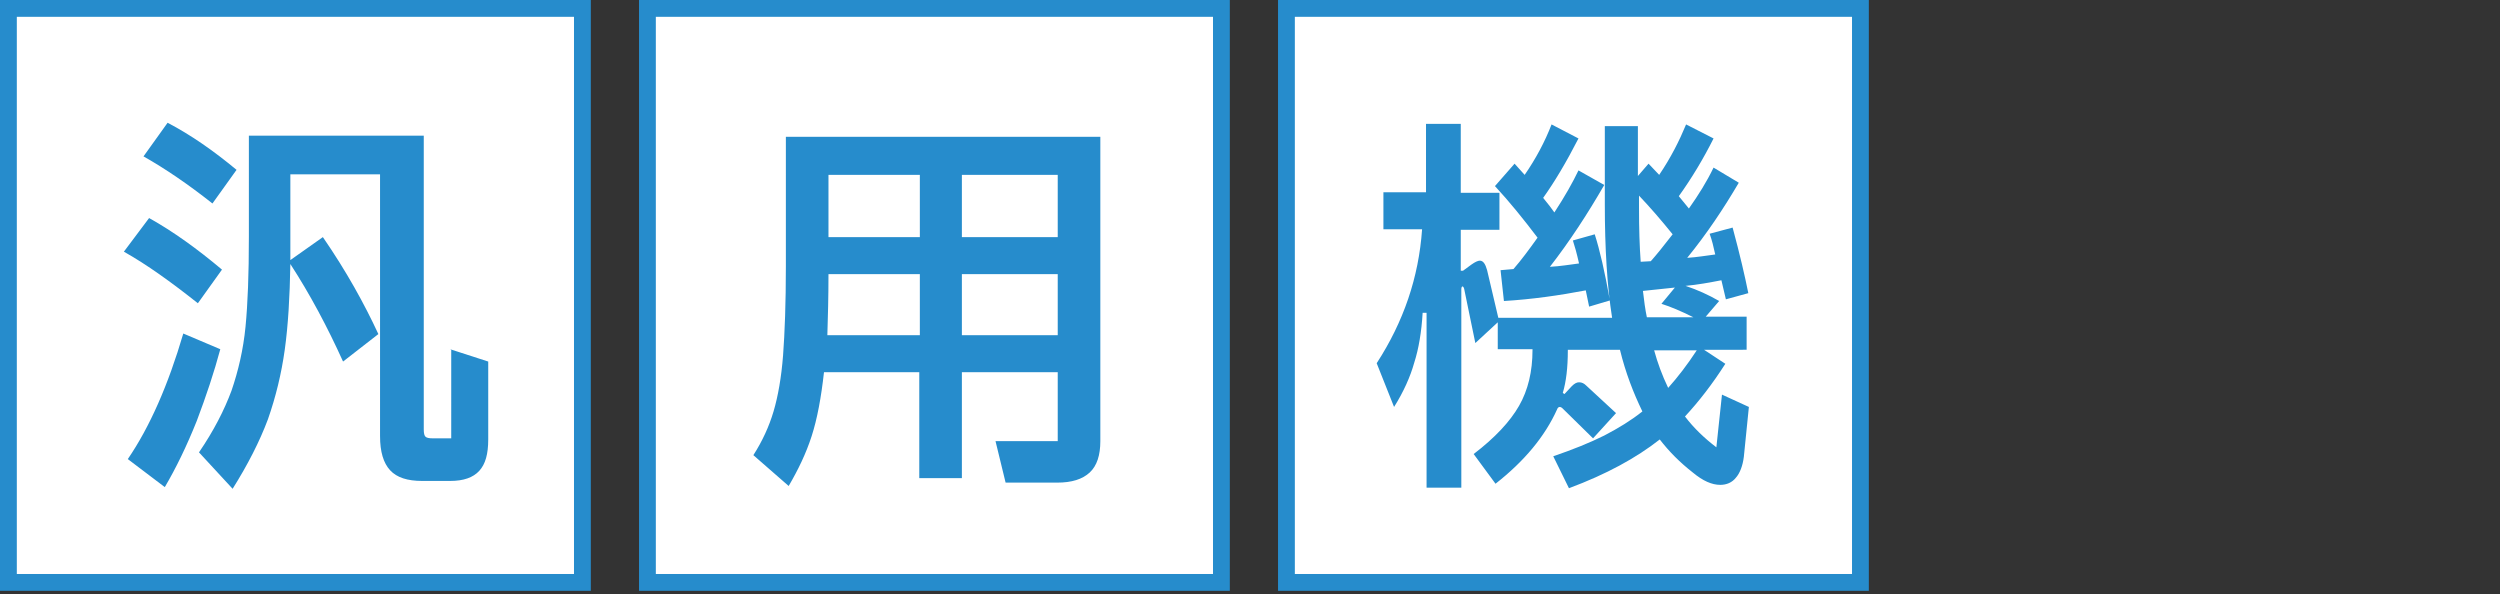
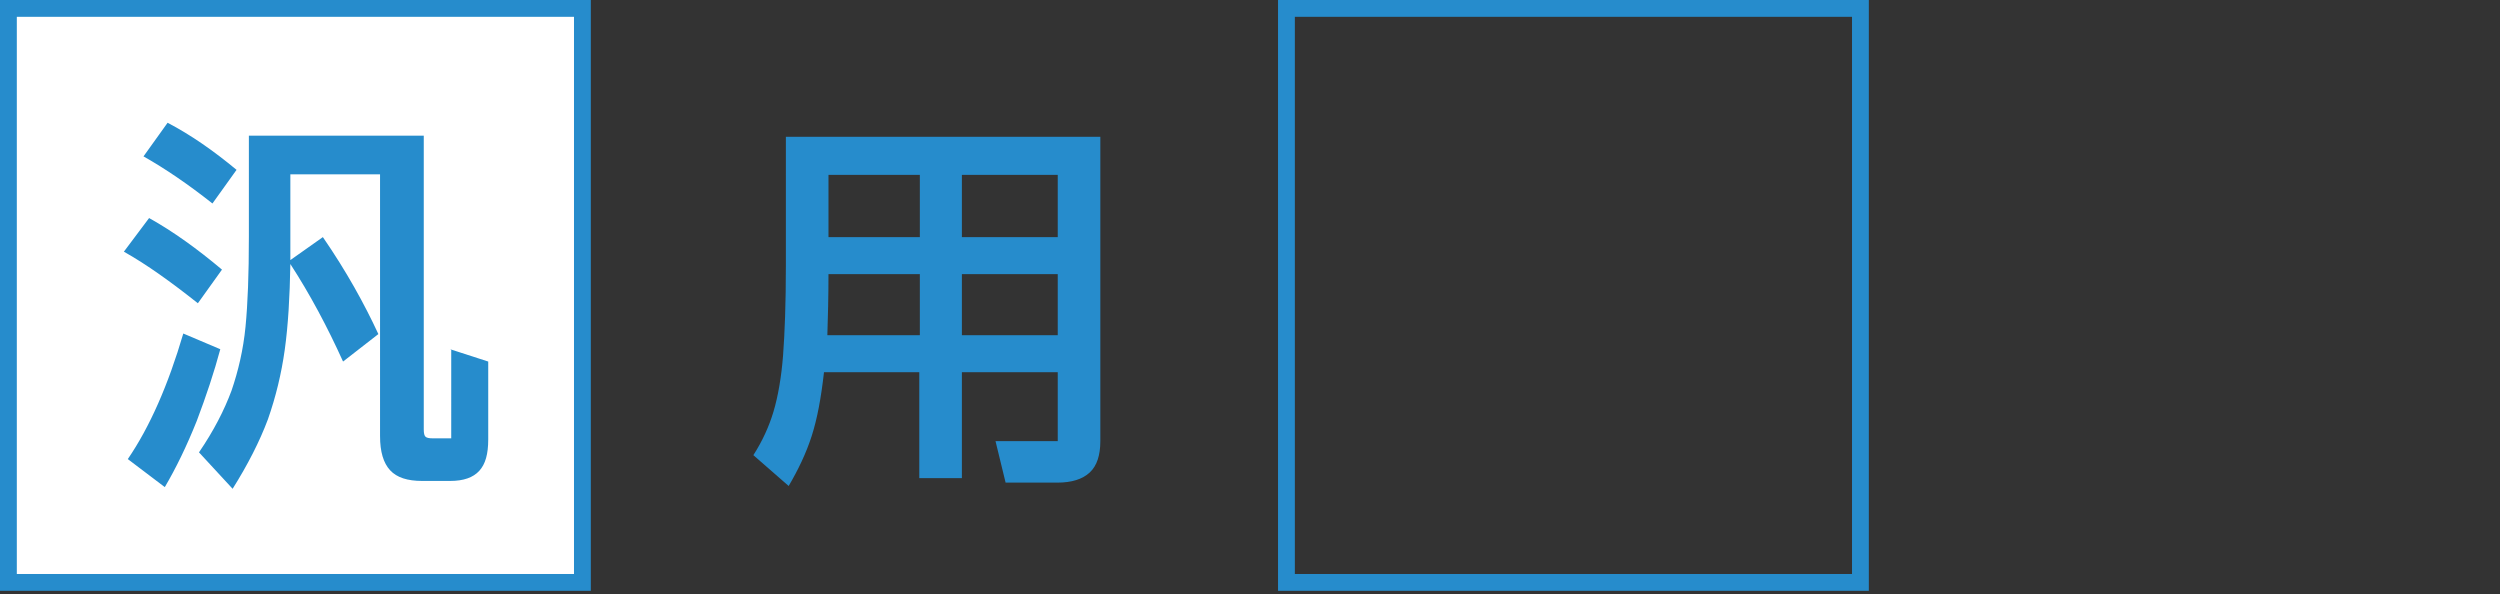
<svg xmlns="http://www.w3.org/2000/svg" version="1.1" id="レイヤー_1" x="0px" y="0px" width="446px" height="106px" viewBox="0 0 446 106" style="enable-background:new 0 0 446 106;" xml:space="preserve">
  <rect x="0" y="0" width="446" height="106" fill="#333333" stroke="none" />
  <style type="text/css">
	.st0{fill:#FFFFFF;}
	.st1{fill:#268CCC;}
</style>
  <g>
    <rect x="1.5" y="1.5" class="st0" width="102.4" height="102.4" />
    <path class="st1" d="M105.4,105.4H0V0h105.4V105.4z M3,102.4h99.4V3H3V102.4z" />
  </g>
  <g>
-     <rect x="115.5" y="1.5" class="st0" width="102.4" height="102.4" />
-     <path class="st1" d="M219.4,105.4H114V0h105.4V105.4z M117,102.4h99.4V3H117V102.4z" />
-   </g>
+     </g>
  <g>
-     <rect x="229.5" y="1.5" class="st0" width="102.4" height="102.4" />
    <path class="st1" d="M333.4,105.4H228V0h105.4V105.4z M231,102.4h99.4V3H231V102.4z" />
  </g>
  <g>
    <path class="st1" d="M35.3,54.1c-4.8-3.8-9.1-6.9-13.2-9.2l4.5-6c4.3,2.4,8.6,5.5,13,9.2L35.3,54.1z M39.3,62.3   c-1.1,4.1-2.5,8.3-4.2,12.8c-1.8,4.5-3.7,8.4-5.7,11.8l-6.6-5c3.9-5.7,7.2-13.2,9.9-22.4L39.3,62.3z M37.9,36.3   c-4.3-3.4-8.4-6.2-12.3-8.4l4.3-6c4.2,2.2,8.2,5,12.3,8.4L37.9,36.3z M80.3,62.3l6.8,2.2v13.9c0,2.6-0.5,4.4-1.6,5.6   c-1.1,1.2-2.8,1.8-5.2,1.8h-5c-2.6,0-4.5-0.6-5.7-1.9c-1.2-1.3-1.8-3.3-1.8-6.1V31.1h-16v11.1v4.2l5.8-4.1   c4.2,6.1,7.4,11.9,9.9,17.3l-6.3,4.9c-2.8-6.2-5.9-12-9.4-17.4c-0.1,5.9-0.4,11-1,15.3s-1.6,8.4-3,12.4c-1.5,4-3.6,8.1-6.3,12.4   l-6-6.5c2.6-3.8,4.5-7.5,5.8-11c1.2-3.5,2.1-7.3,2.5-11.4c0.4-4.1,0.6-9.4,0.6-16V24.2h31.2v52.4c0,0.7,0.1,1.1,0.3,1.3   c0.2,0.2,0.6,0.3,1.3,0.3h3.3V62.3z" />
    <path class="st1" d="M140.2,24.4h56.1v54.3c0,2.5-0.6,4.4-1.9,5.6c-1.3,1.2-3.2,1.8-5.8,1.8h-9.2l-1.8-7.4h11.1V66.4h-17.1v18.9   h-7.6V66.4h-17c-0.5,4.5-1.2,8.3-2.2,11.4c-1,3.1-2.4,6-4.1,8.9l-6.3-5.5c1.6-2.5,2.8-5.1,3.6-7.8c0.8-2.7,1.4-6.1,1.7-10   c0.3-4,0.5-9.3,0.5-15.9V24.4z M164.1,59.8V48.9h-16.3c0,4.1-0.1,7.7-0.2,10.9H164.1z M164.1,42.3V31.2h-16.3v11.1H164.1z    M171.6,42.3h17.1V31.2h-17.1V42.3z M171.6,48.9v10.9h17.1V48.9H171.6z" />
-     <path class="st1" d="M307.2,70.4l4.8,2.2l-0.9,8.9c-0.2,1.6-0.7,2.9-1.4,3.7c-0.7,0.9-1.7,1.3-2.8,1.3c-1.5,0-3.1-0.7-4.9-2.2   c-2.3-1.8-4.2-3.7-5.9-5.9c-4.2,3.3-9.5,6.2-16.2,8.7l-2.8-5.7c3.5-1.2,6.5-2.4,9.1-3.7c2.5-1.3,4.8-2.7,6.8-4.3   c-1.6-3.3-3-6.9-4-11h-9.3v0.1c0,3.1-0.3,5.6-0.9,7.6l0.3,0.2l1.3-1.4c0.5-0.5,0.9-0.7,1.3-0.7c0.5,0,0.9,0.2,1.3,0.6l5.3,4.9   l-4.1,4.5l-5.5-5.4c-0.1-0.1-0.3-0.2-0.4-0.2c-0.2,0-0.4,0.1-0.5,0.4c-2.2,4.9-5.9,9.3-11,13.3l-3.9-5.3c3.8-2.9,6.5-5.8,8.1-8.6   c1.6-2.8,2.4-6.1,2.4-10v-0.1h-6.2v-4.8l-4,3.7l-2-9.7c-0.1-0.3-0.2-0.4-0.3-0.4c-0.1,0-0.2,0.2-0.2,0.5V87h-6.2V55.8h-0.7   c-0.2,3.4-0.7,6.4-1.5,8.9c-0.7,2.5-1.9,5.2-3.6,7.9l-3.1-7.8c4.8-7.4,7.5-15.3,8.1-23.9h-6.9v-6.6h7.6V22.1h6.2v12.3h6.9V41h-6.9   v7.3h0.4l1.5-1.1c0.7-0.5,1.2-0.7,1.5-0.7c0.6,0,1,0.6,1.3,1.7l2,8.5h20.3c-0.9-5.7-1.3-12.5-1.3-20.2v-14h5.9v8.9l1.9-2.2l1.9,2   c2.1-3.1,3.6-6.1,4.8-9l4.9,2.5c-1.8,3.6-3.9,7.1-6.2,10.3l1.8,2.2c1.7-2.4,3.2-4.8,4.4-7.3l4.5,2.7c-2.7,4.6-5.7,9.1-9.2,13.4   c1.7-0.1,3.4-0.4,5-0.6c-0.3-1.4-0.6-2.6-1-3.7l4.1-1.1c1.3,4.8,2.2,8.7,2.8,11.7l-4,1.1l-0.8-3.4c-2.1,0.4-4.2,0.8-6.4,1   c2.1,0.7,4.1,1.6,6,2.7l-2.4,2.8h7.3v5.9H304l3.8,2.5c-2.3,3.6-4.7,6.7-7.2,9.4c1.6,2.1,3.5,3.9,5.6,5.5L307.2,70.4z M274.3,42.4   c-2.5-3.3-5-6.4-7.6-9.2l3.5-4l1.8,2c2-2.9,3.6-5.9,4.8-9l4.8,2.5c-2.2,4.3-4.3,7.8-6.3,10.6c0.9,1.1,1.6,2,2,2.6   c1.9-2.9,3.3-5.4,4.3-7.5l4.6,2.6c-3,5.2-6.2,10.1-9.7,14.6c1.9-0.1,3.6-0.4,5.2-0.6c-0.4-1.8-0.8-3.2-1.1-4.1l3.9-1.1   c0.9,2.8,1.8,6.7,2.7,11.8l-3.7,1.1l-0.6-2.9c-4.7,0.9-9.6,1.6-14.6,1.9l-0.6-5.5L270,48C271.4,46.4,272.8,44.5,274.3,42.4z    M292.4,34.9V37c0,3.8,0.1,7,0.3,9.7l1.8-0.1c0.9-1,2.2-2.6,3.9-4.8C296.3,39.2,294.3,36.9,292.4,34.9z M293.8,56.6h8.3   c-2.2-1.1-4.1-1.9-5.7-2.4l2.4-2.9c-2.8,0.3-4.6,0.5-5.7,0.6C293.3,53.6,293.5,55.2,293.8,56.6z M295.1,62.5   c0.6,2.2,1.4,4.4,2.5,6.7c1.7-1.9,3.4-4.1,5.1-6.7H295.1z" />
  </g>
</svg>